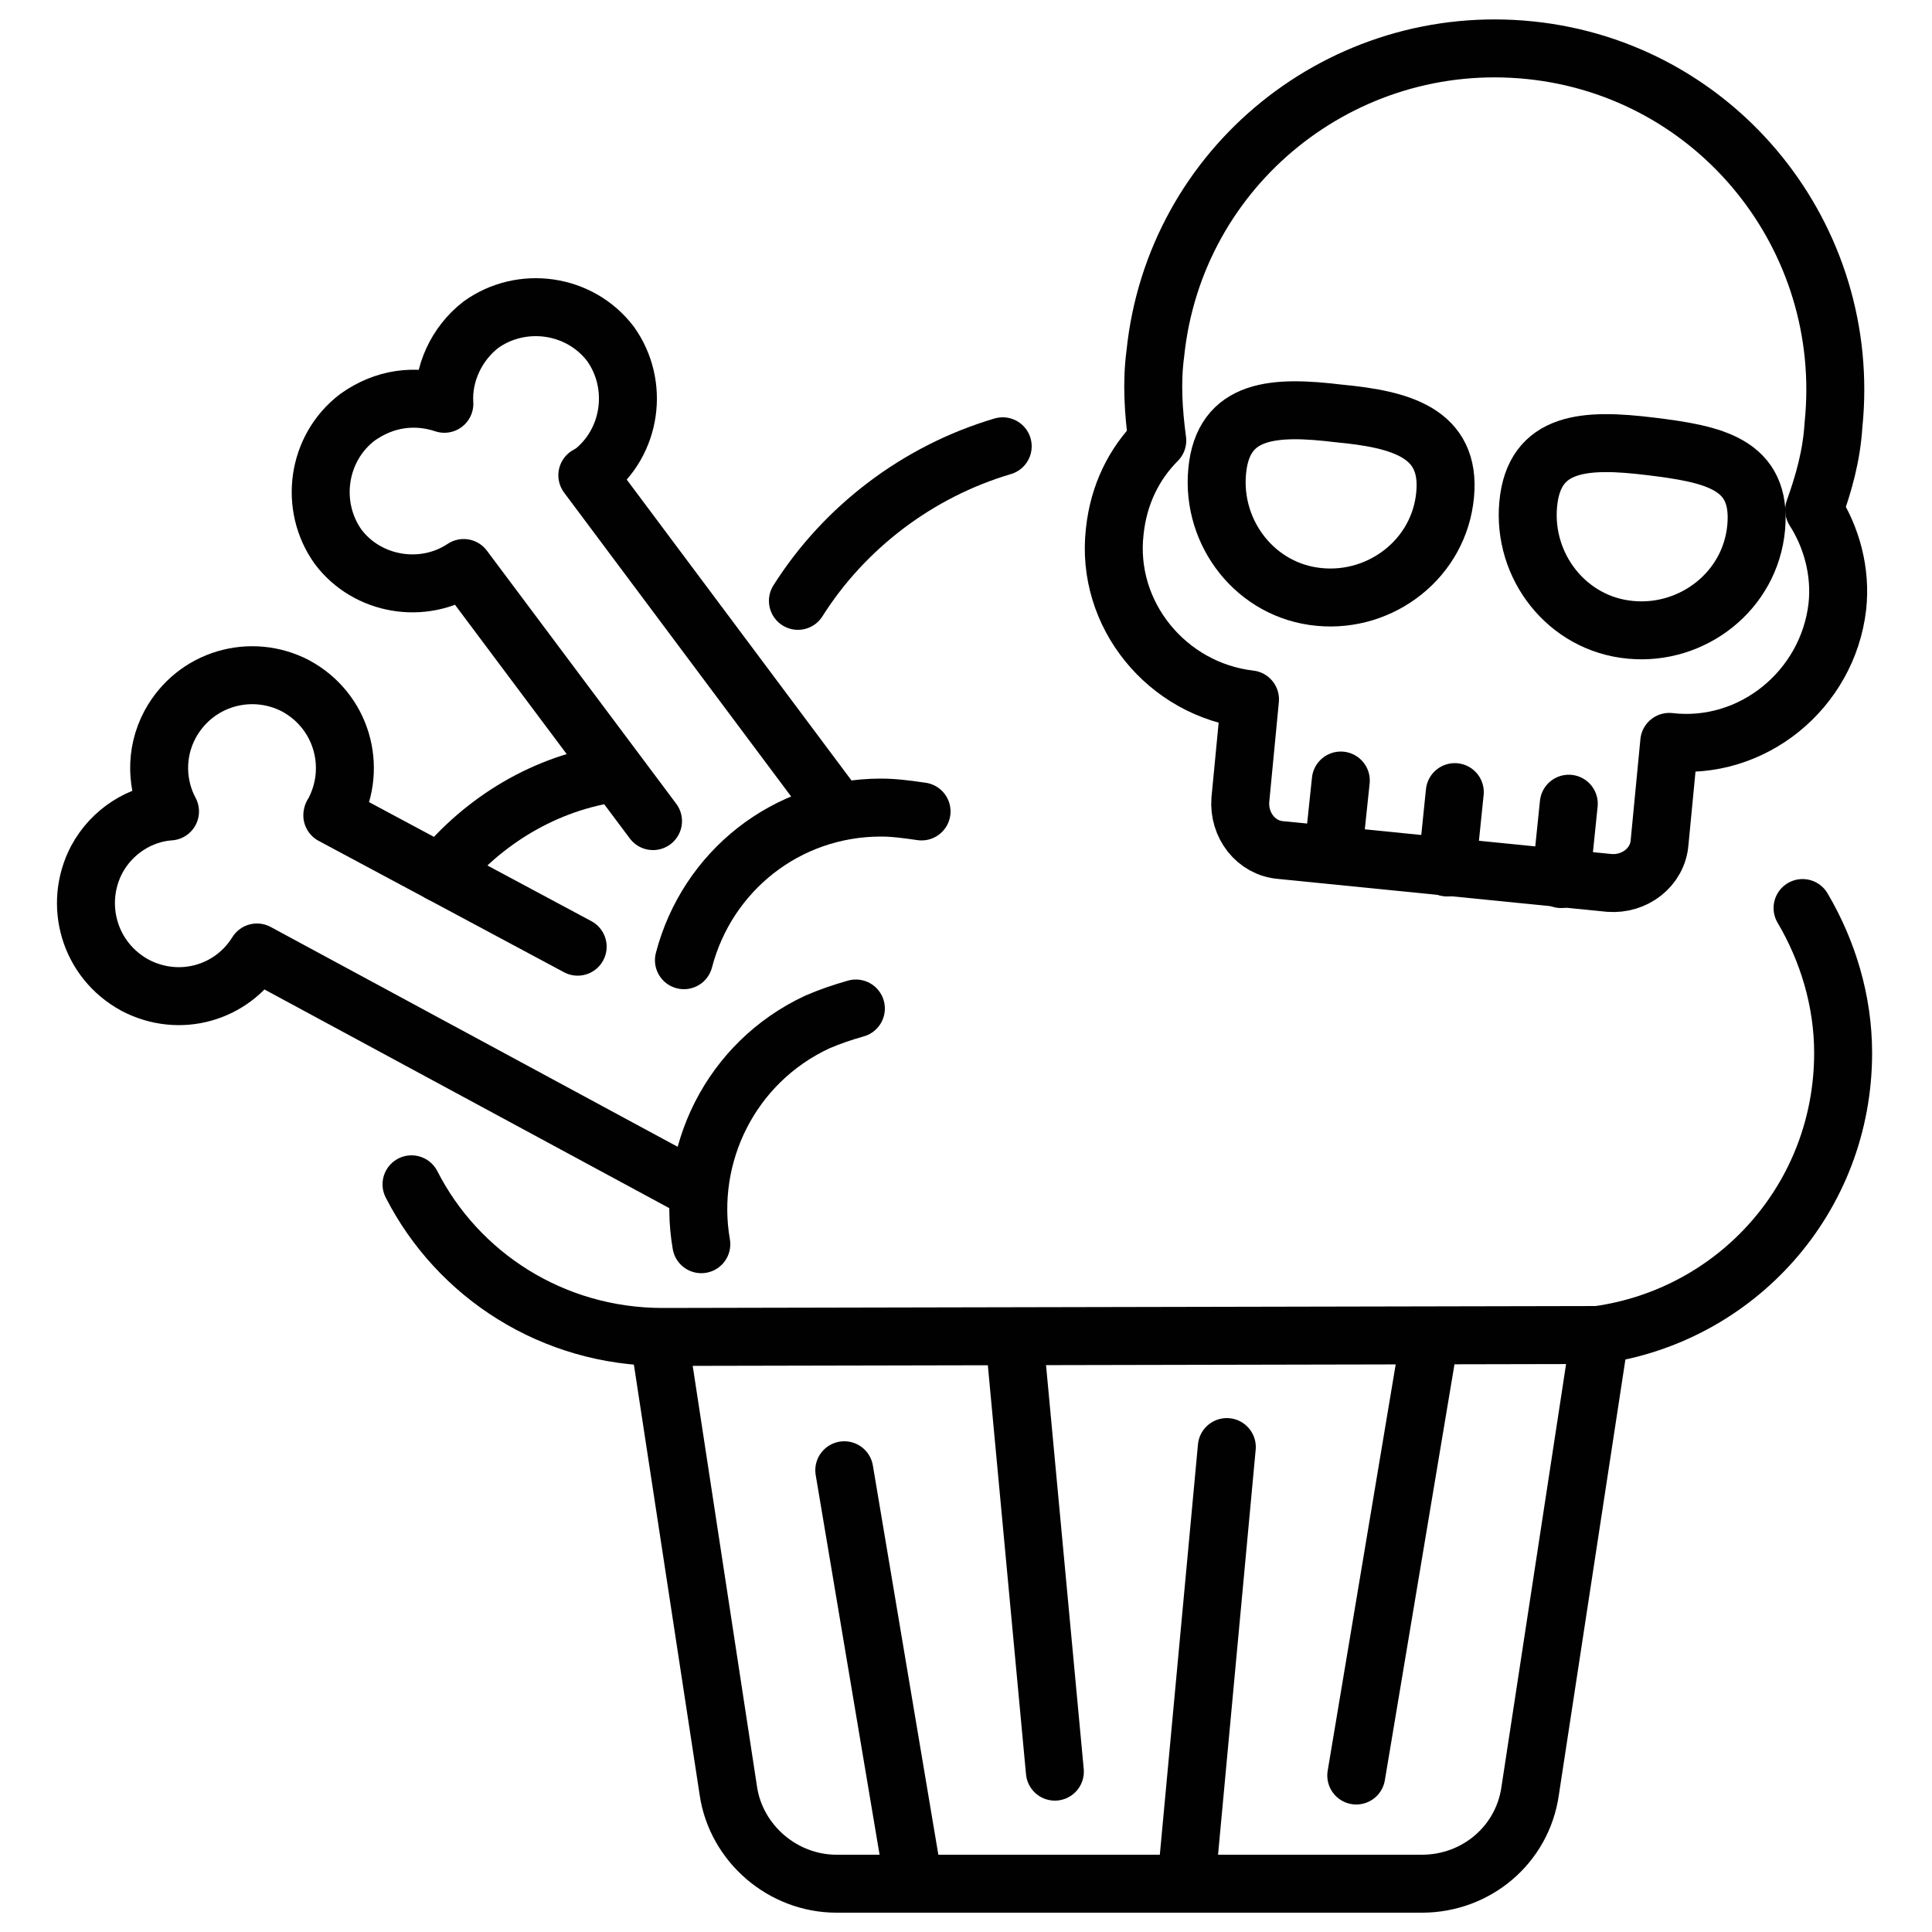
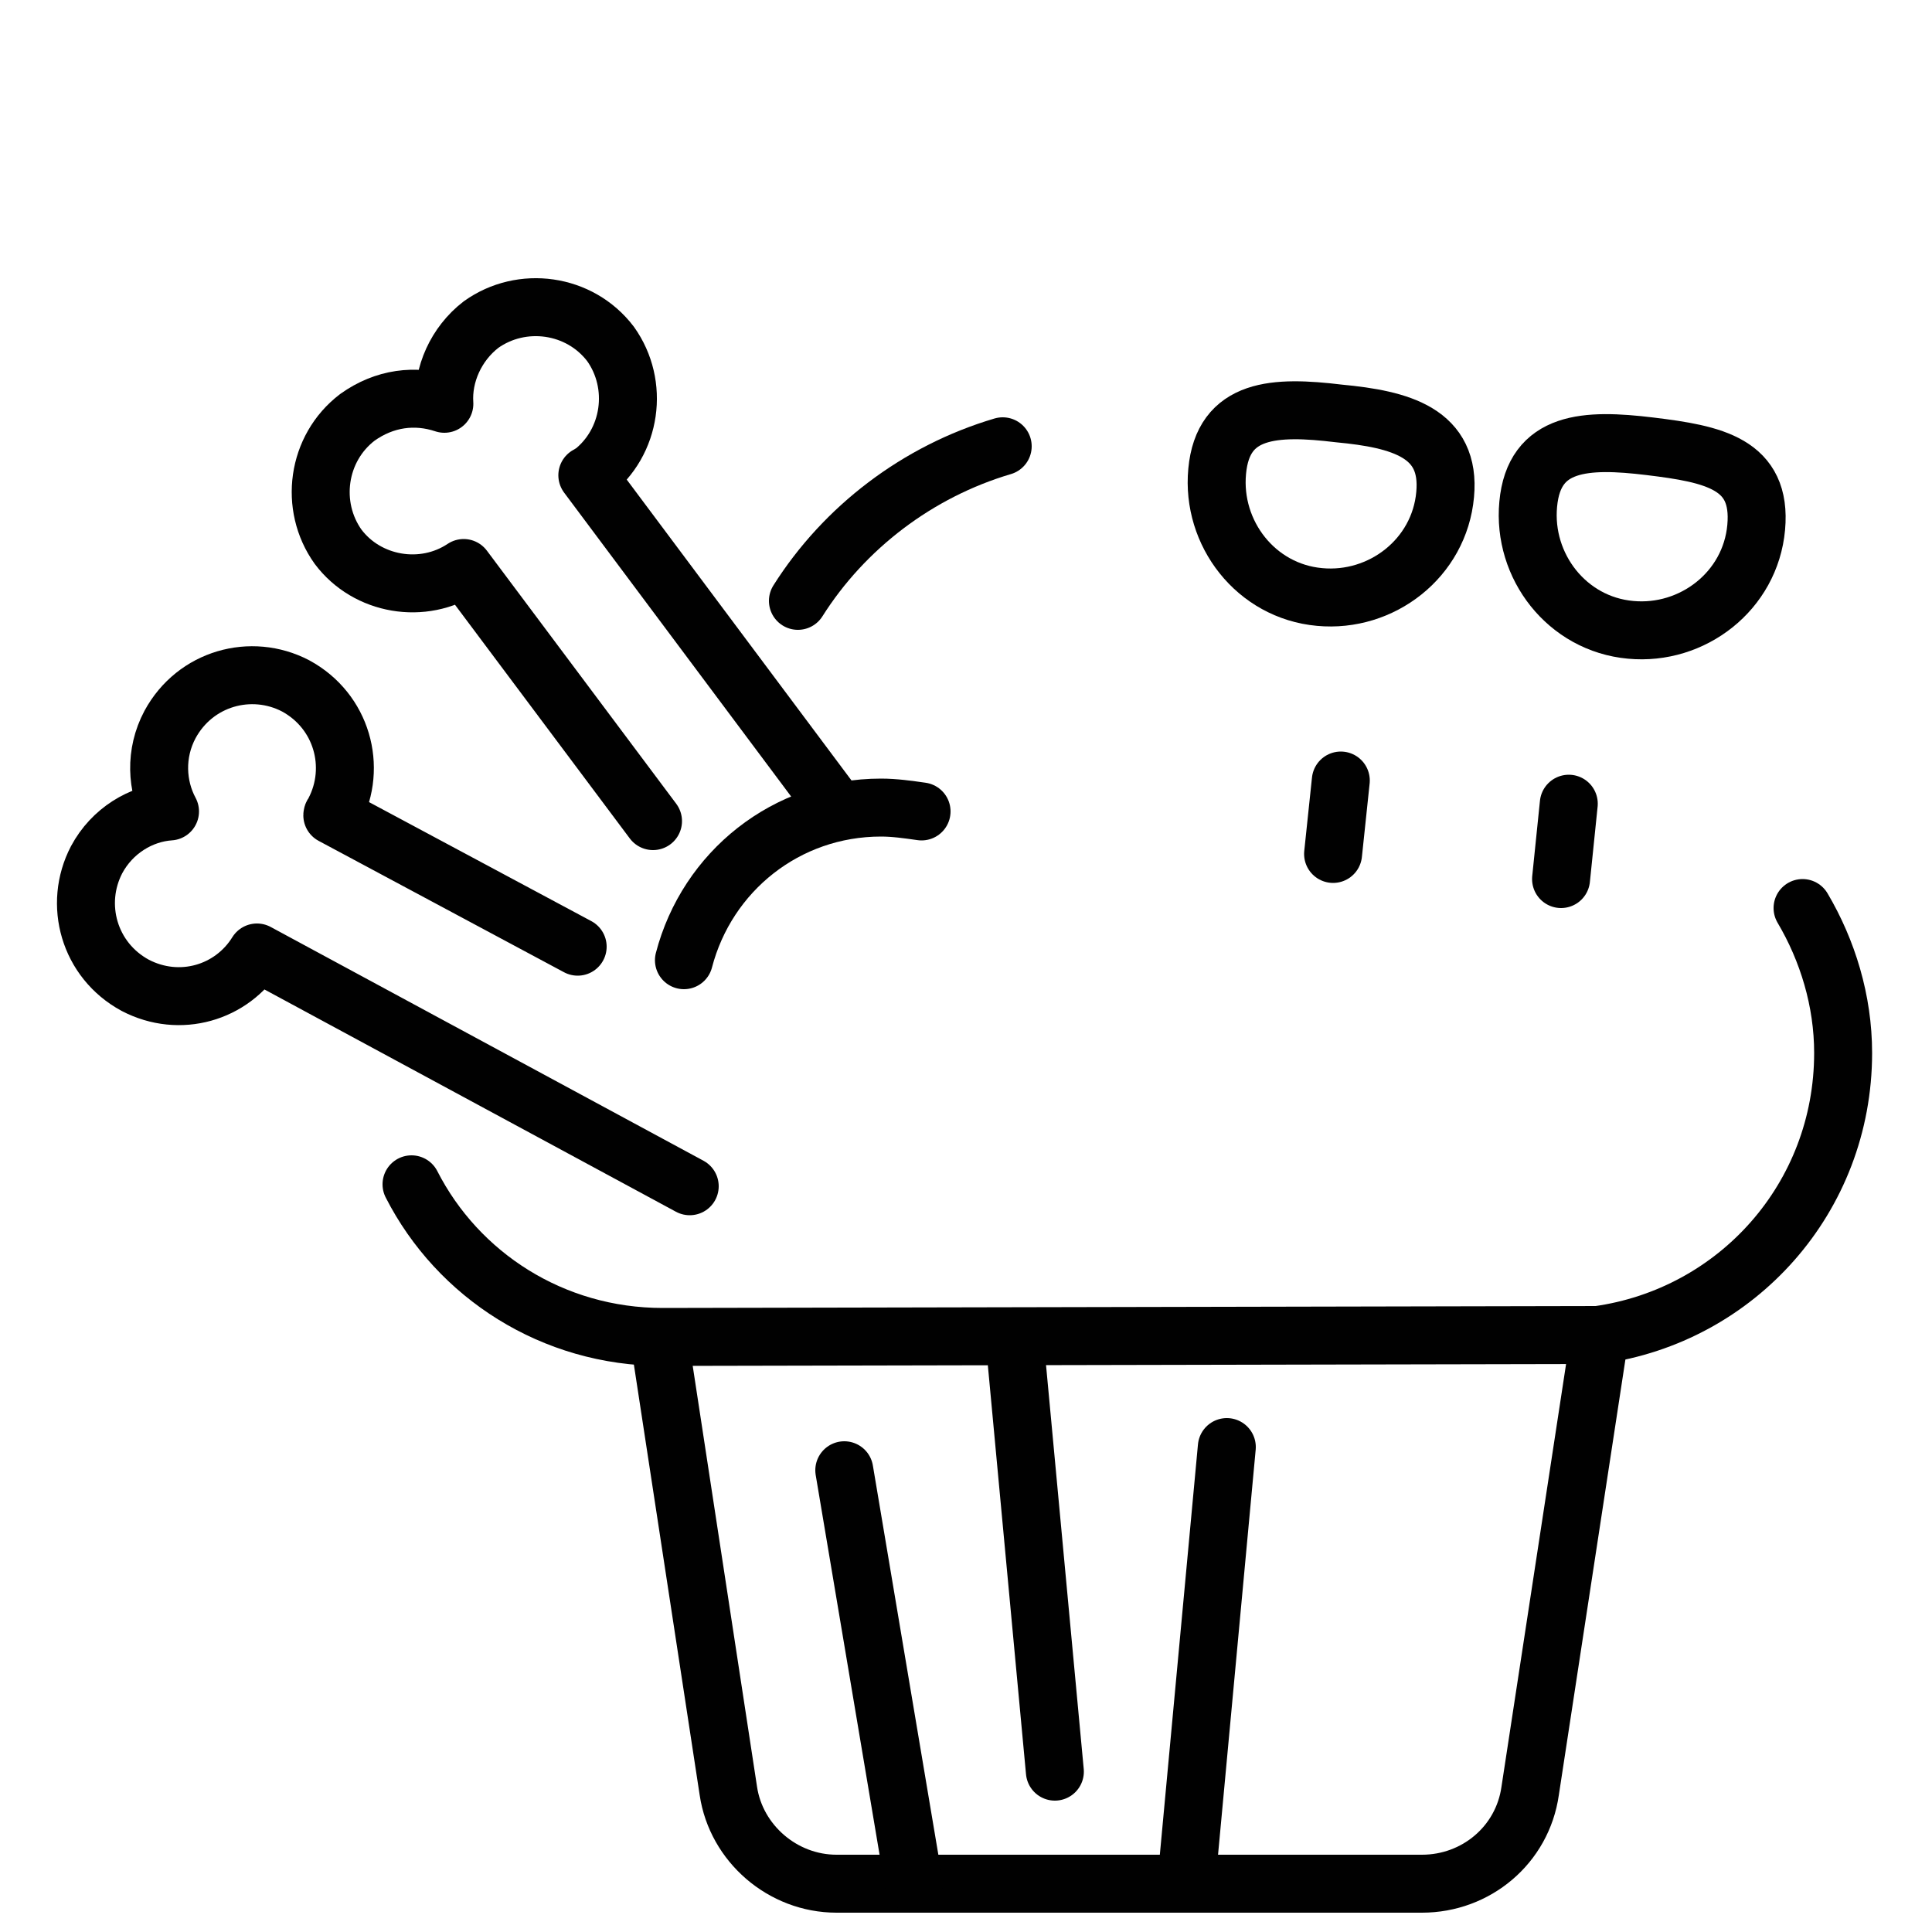
<svg xmlns="http://www.w3.org/2000/svg" version="1.1" id="Layer_1" x="0px" y="0px" viewBox="0 0 100 100" style="enable-background:new 0 0 100 100;" xml:space="preserve">
  <style type="text/css">
	.st0{fill:none;stroke:#010101;stroke-width:3;stroke-linecap:round;stroke-linejoin:round;stroke-miterlimit:10;}
</style>
  <g>
    <path class="st0" d="M93.3,47c1.3,2.2,2.1,4.8,2.1,7.5c0,7.5-5.5,13.6-12.7,14.6l-48.4,0.1c-5.7,0-10.6-3.2-13-7.9" />
    <path class="st0" d="M41.3,31.1c2.4-3.8,6.2-6.7,10.6-8" />
-     <path class="st0" d="M22.8,45.2c2.2-2.7,5.4-4.7,9.1-5.2" />
    <path class="st0" d="M82.7,69.8l-3.5,22.9c-0.4,2.8-2.8,4.8-5.6,4.8H43.3c-2.8,0-5.2-2.1-5.6-4.8l-3.5-22.9" />
    <line class="st0" x1="43.7" y1="76.1" x2="47.3" y2="97.5" />
    <line class="st0" x1="52.5" y1="69.2" x2="54.6" y2="91.7" />
-     <line class="st0" x1="74" y1="69.2" x2="70.2" y2="91.9" />
    <line class="st0" x1="63.5" y1="74.9" x2="61.4" y2="97.5" />
    <g>
-       <path class="st0" d="M83.3,45.7c1.3,0.1,2.5-0.8,2.6-2.1l0.5-5.2c4.3,0.5,8.2-2.7,8.7-7c0.2-1.8-0.3-3.6-1.2-5    c0.5-1.4,0.9-2.8,1-4.4c1-9.7-6-18.4-15.7-19.4c-9.7-1-18.4,6-19.4,15.7c-0.2,1.5-0.1,3,0.1,4.5c-1.2,1.2-2,2.8-2.2,4.7    c-0.5,4.3,2.7,8.2,7,8.7l-0.5,5.2c-0.1,1.3,0.8,2.5,2.1,2.6L83.3,45.7z" />
      <line class="st0" x1="69.4" y1="40.4" x2="69" y2="44.2" />
-       <line class="st0" x1="75.3" y1="41" x2="74.9" y2="44.9" />
      <line class="st0" x1="81.2" y1="41.6" x2="80.8" y2="45.5" />
      <g>
        <path class="st0" d="M74.8,25.6c-0.3,3.3-3.3,5.6-6.5,5.3c-3.3-0.3-5.6-3.3-5.3-6.5c0.3-3.3,3-3.4,6.3-3     C72.5,21.7,75.1,22.4,74.8,25.6z" />
        <path class="st0" d="M90.9,27.3c-0.3,3.3-3.3,5.6-6.5,5.3c-3.3-0.3-5.6-3.3-5.3-6.5c0.3-3.3,3-3.4,6.3-3S91.2,24,90.9,27.3z" />
      </g>
    </g>
    <path class="st0" d="M43.1,41.6l-12.7-17c0.1,0,0.1-0.1,0.2-0.1c2.1-1.6,2.5-4.6,1-6.7c-1.6-2.1-4.6-2.5-6.7-1   c-1.3,1-2,2.6-1.9,4.1c-1.5-0.5-3.1-0.3-4.5,0.7c-2.1,1.6-2.5,4.6-1,6.7c1.5,2,4.4,2.5,6.5,1.1l9.8,13.1" />
    <path class="st0" d="M29.9,49l-12.7-6.8c0-0.1,0.1-0.1,0.1-0.2c1.2-2.3,0.4-5.2-2-6.5c-2.3-1.2-5.2-0.4-6.5,2   c-0.8,1.5-0.7,3.2,0,4.5c-1.5,0.1-3,1-3.8,2.5c-1.2,2.3-0.4,5.2,2,6.5c2.3,1.2,5,0.4,6.3-1.7l22.4,12.1" />
    <path class="st0" d="M35.4,49.7c1.2-4.6,5.3-7.9,10.2-7.9c0.7,0,1.4,0.1,2.1,0.2" />
-     <path class="st0" d="M36.3,64.4c-0.8-4.6,1.5-9.4,6-11.5c0.7-0.3,1.3-0.5,2-0.7" />
  </g>
</svg>